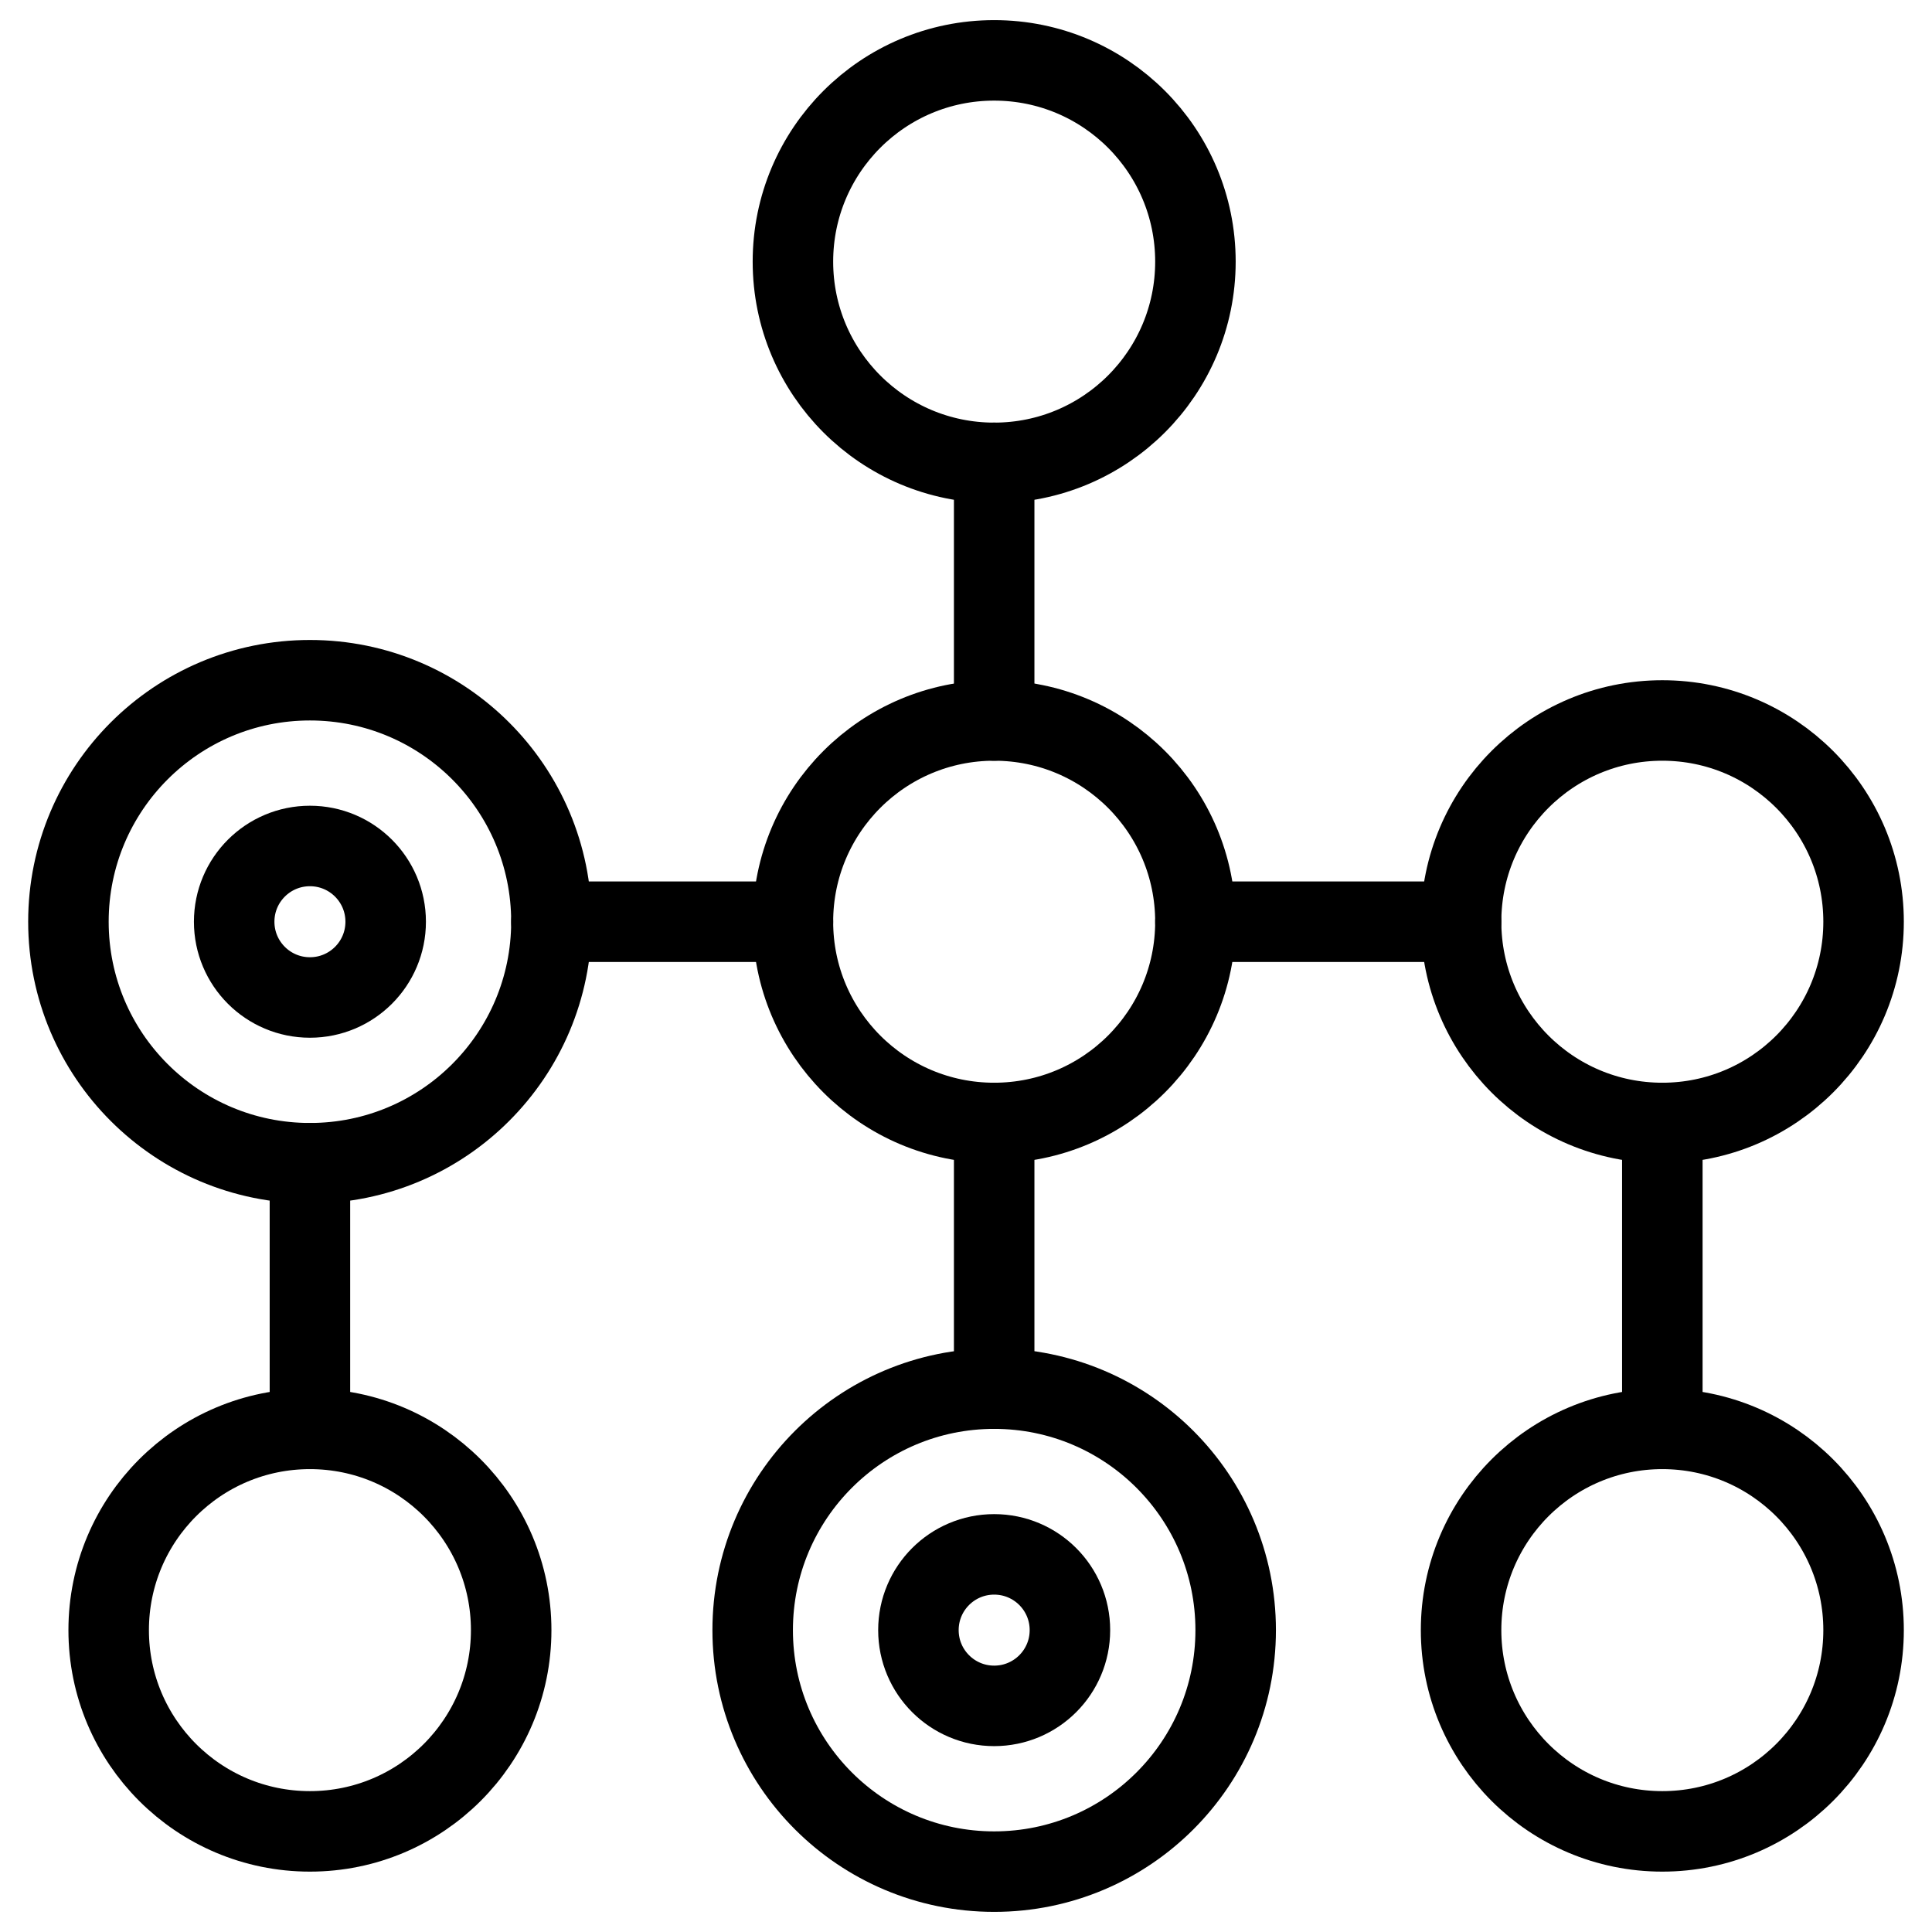
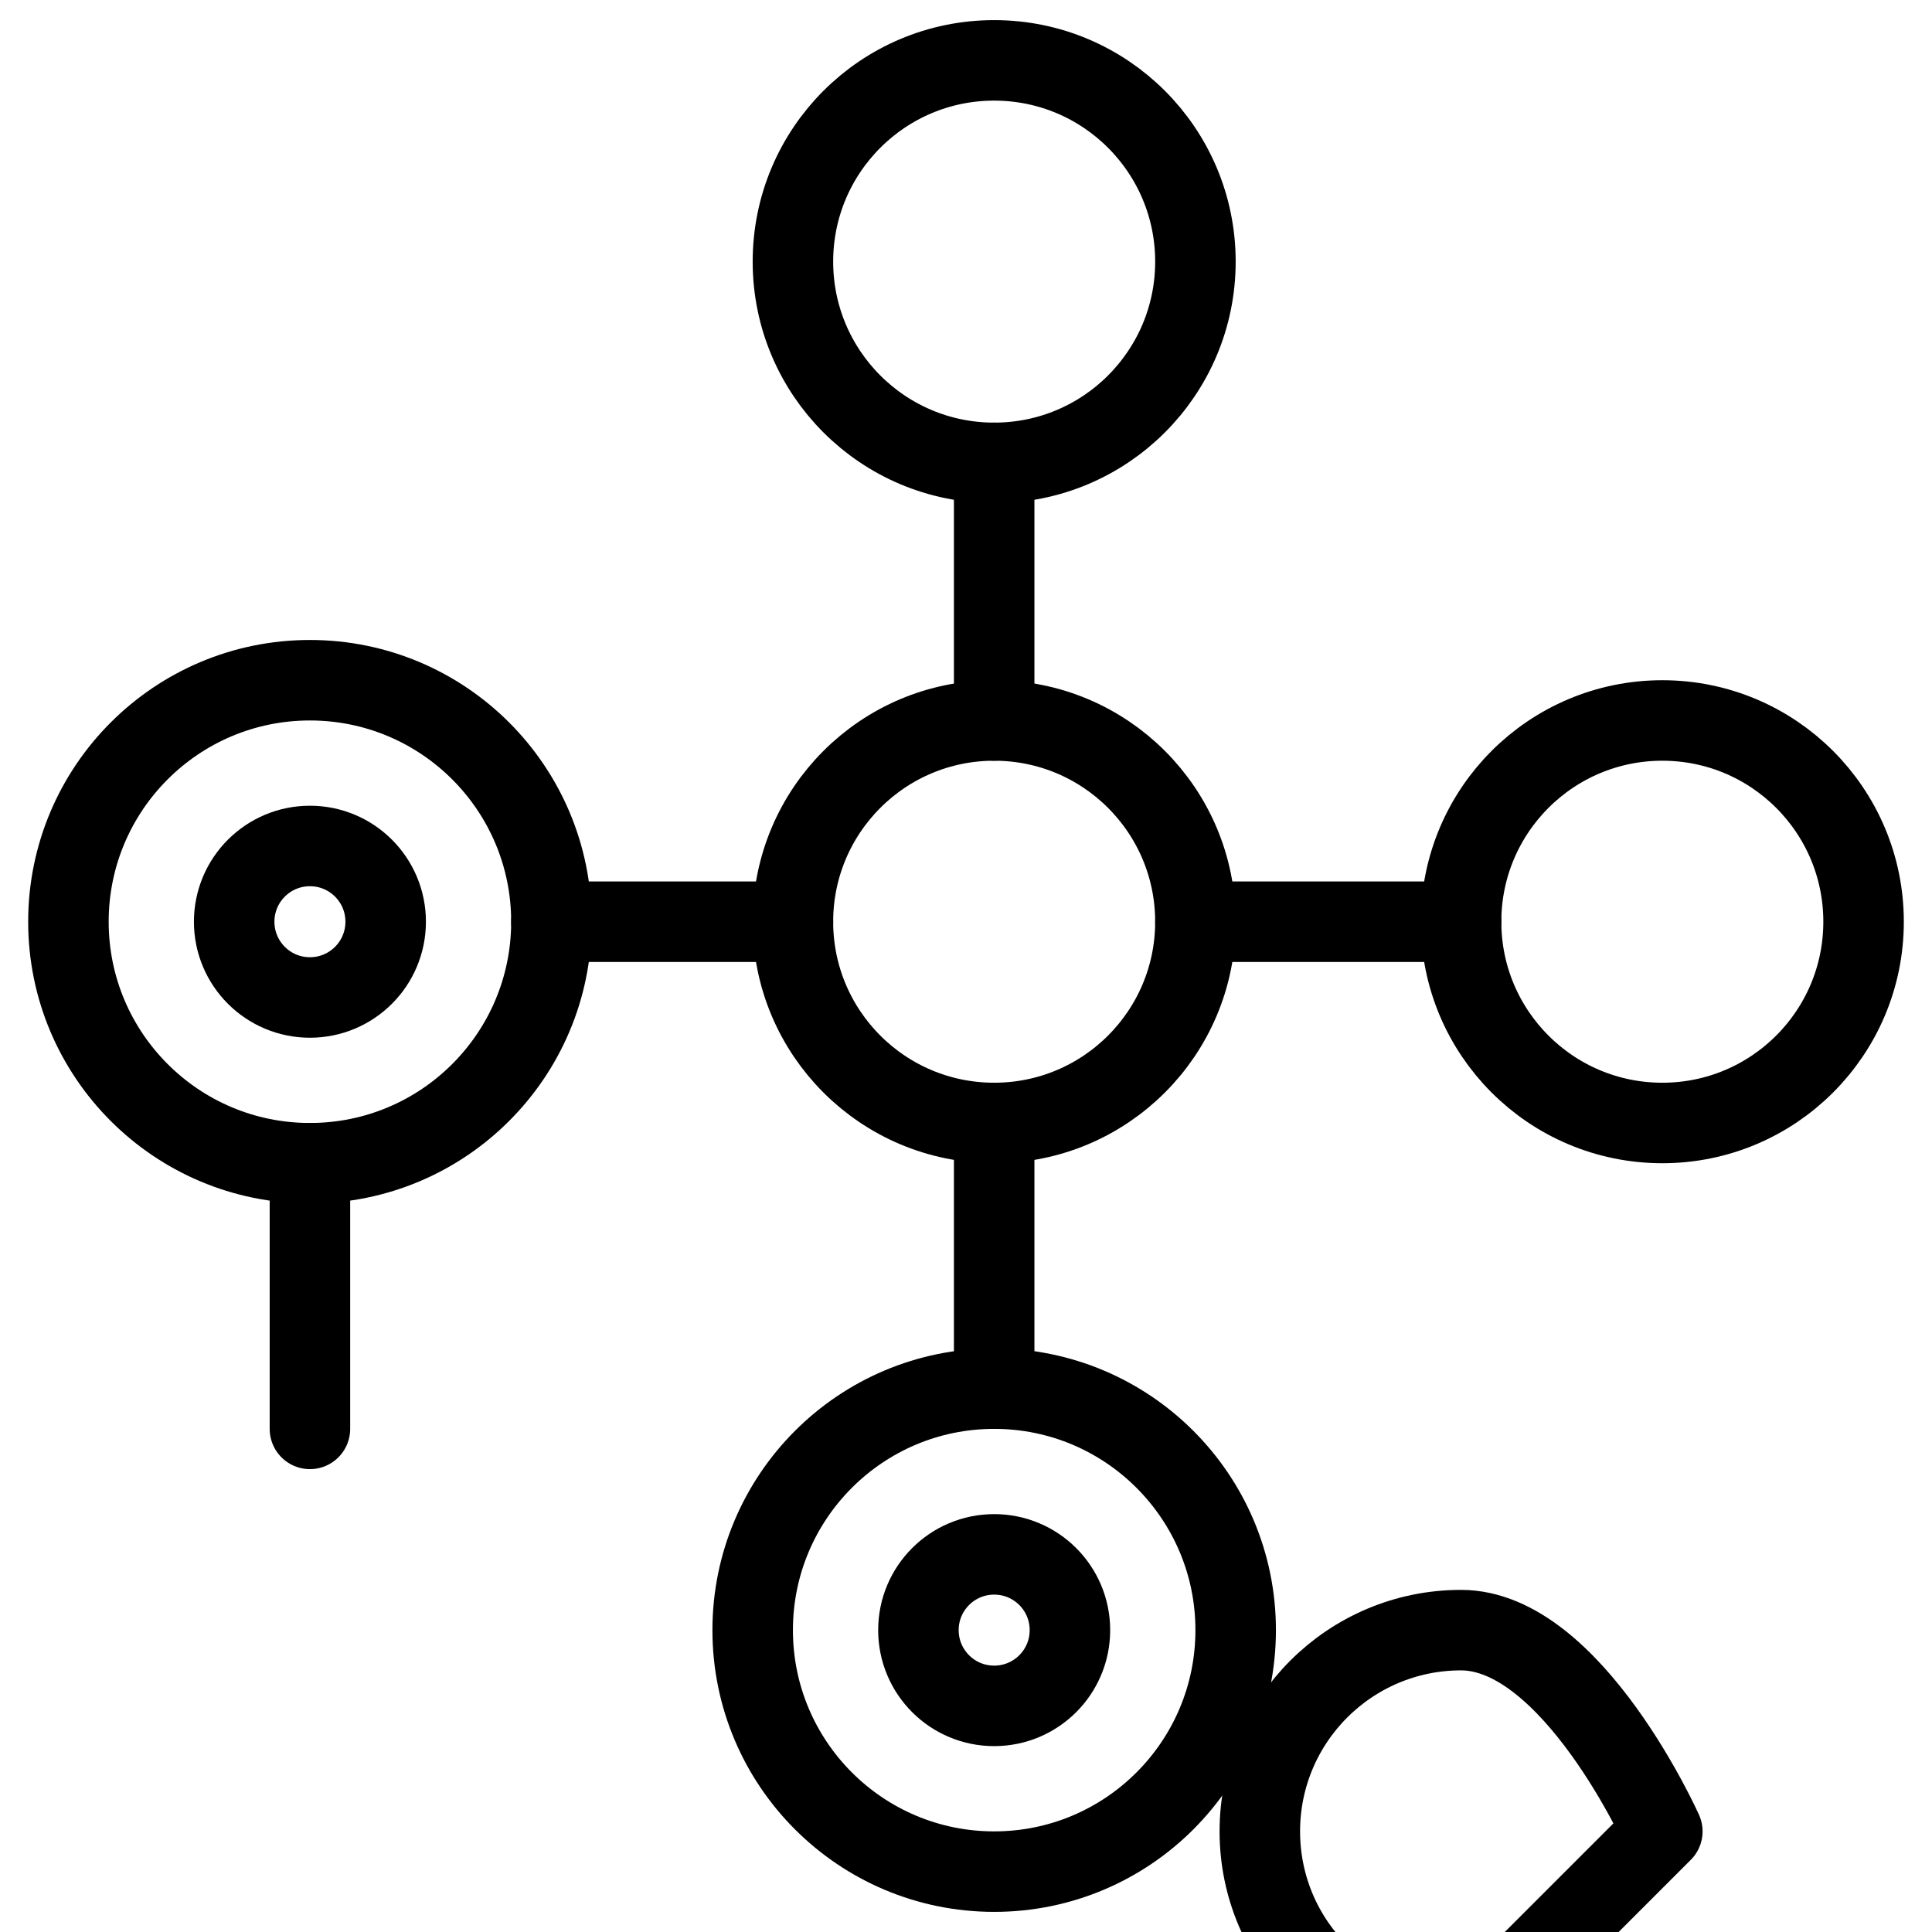
<svg xmlns="http://www.w3.org/2000/svg" fill="none" viewBox="0 0 24 24">
  <path stroke="#000000" stroke-linecap="round" stroke-linejoin="round" stroke-miterlimit="10" d="M3.85 14.45c1.657 0 3 -1.343 3 -3 0 -1.657 -1.343 -3 -3 -3 -1.657 0 -3 1.343 -3 3 0 1.657 1.343 3 3 3Z" stroke-width="1" />
  <path stroke="#000000" stroke-linecap="round" stroke-linejoin="round" stroke-miterlimit="10" d="M12.35 23.25c1.657 0 3 -1.343 3 -3s-1.343 -3 -3 -3c-1.657 0 -3 1.343 -3 3s1.343 3 3 3Z" stroke-width="1" />
  <path stroke="#000000" stroke-linecap="round" stroke-linejoin="round" stroke-miterlimit="10" d="M12.35 13.95c1.381 0 2.5 -1.119 2.5 -2.5s-1.119 -2.5 -2.5 -2.5 -2.5 1.119 -2.5 2.5c0 1.381 1.119 2.5 2.5 2.5Z" stroke-width="1" />
  <path stroke="#000000" stroke-linecap="round" stroke-linejoin="round" stroke-miterlimit="10" d="M12.35 5.75c1.381 0 2.5 -1.119 2.5 -2.5s-1.119 -2.5 -2.5 -2.5 -2.5 1.119 -2.5 2.5 1.119 2.5 2.5 2.5Z" stroke-width="1" />
-   <path stroke="#000000" stroke-linecap="round" stroke-linejoin="round" stroke-miterlimit="10" d="M3.85 22.75c1.381 0 2.5 -1.119 2.5 -2.5s-1.119 -2.5 -2.5 -2.5c-1.381 0 -2.5 1.119 -2.5 2.5s1.119 2.5 2.5 2.5Z" stroke-width="1" />
-   <path stroke="#000000" stroke-linecap="round" stroke-linejoin="round" stroke-miterlimit="10" d="M20.65 22.75c1.381 0 2.5 -1.119 2.5 -2.5s-1.119 -2.5 -2.5 -2.5 -2.5 1.119 -2.5 2.5 1.119 2.5 2.5 2.5Z" stroke-width="1" />
+   <path stroke="#000000" stroke-linecap="round" stroke-linejoin="round" stroke-miterlimit="10" d="M20.65 22.75s-1.119 -2.5 -2.5 -2.5 -2.5 1.119 -2.5 2.5 1.119 2.5 2.5 2.5Z" stroke-width="1" />
  <path stroke="#000000" stroke-linecap="round" stroke-linejoin="round" stroke-miterlimit="10" d="M20.65 13.95c1.381 0 2.5 -1.119 2.5 -2.5s-1.119 -2.5 -2.5 -2.5 -2.5 1.119 -2.5 2.5c0 1.381 1.119 2.5 2.5 2.5Z" stroke-width="1" />
  <path stroke="#000000" stroke-linecap="round" stroke-linejoin="round" stroke-miterlimit="10" d="M3.85 14.45V17.75" stroke-width="1" />
  <path stroke="#000000" stroke-linecap="round" stroke-linejoin="round" stroke-miterlimit="10" d="m12.35 13.95 0 3.3" stroke-width="1" />
-   <path stroke="#000000" stroke-linecap="round" stroke-linejoin="round" stroke-miterlimit="10" d="M20.65 13.95V17.75" stroke-width="1" />
  <path stroke="#000000" stroke-linecap="round" stroke-linejoin="round" stroke-miterlimit="10" d="M6.85 11.45h3" stroke-width="1" />
  <path stroke="#000000" stroke-linecap="round" stroke-linejoin="round" stroke-miterlimit="10" d="M14.85 11.45h3.3" stroke-width="1" />
  <path stroke="#000000" stroke-linecap="round" stroke-linejoin="round" stroke-miterlimit="10" d="M12.35 5.75v3.2" stroke-width="1" />
  <path stroke="#000000" stroke-linecap="round" stroke-linejoin="round" stroke-miterlimit="10" d="M12.35 21.191c0.52 0 0.941 -0.421 0.941 -0.941 0 -0.52 -0.421 -0.941 -0.941 -0.941s-0.941 0.421 -0.941 0.941c0 0.52 0.421 0.941 0.941 0.941Z" stroke-width="1" />
  <path stroke="#000000" stroke-linecap="round" stroke-linejoin="round" stroke-miterlimit="10" d="M3.85 12.391c0.52 0 0.941 -0.421 0.941 -0.941s-0.421 -0.941 -0.941 -0.941c-0.52 0 -0.941 0.421 -0.941 0.941s0.421 0.941 0.941 0.941Z" stroke-width="1" />
</svg>